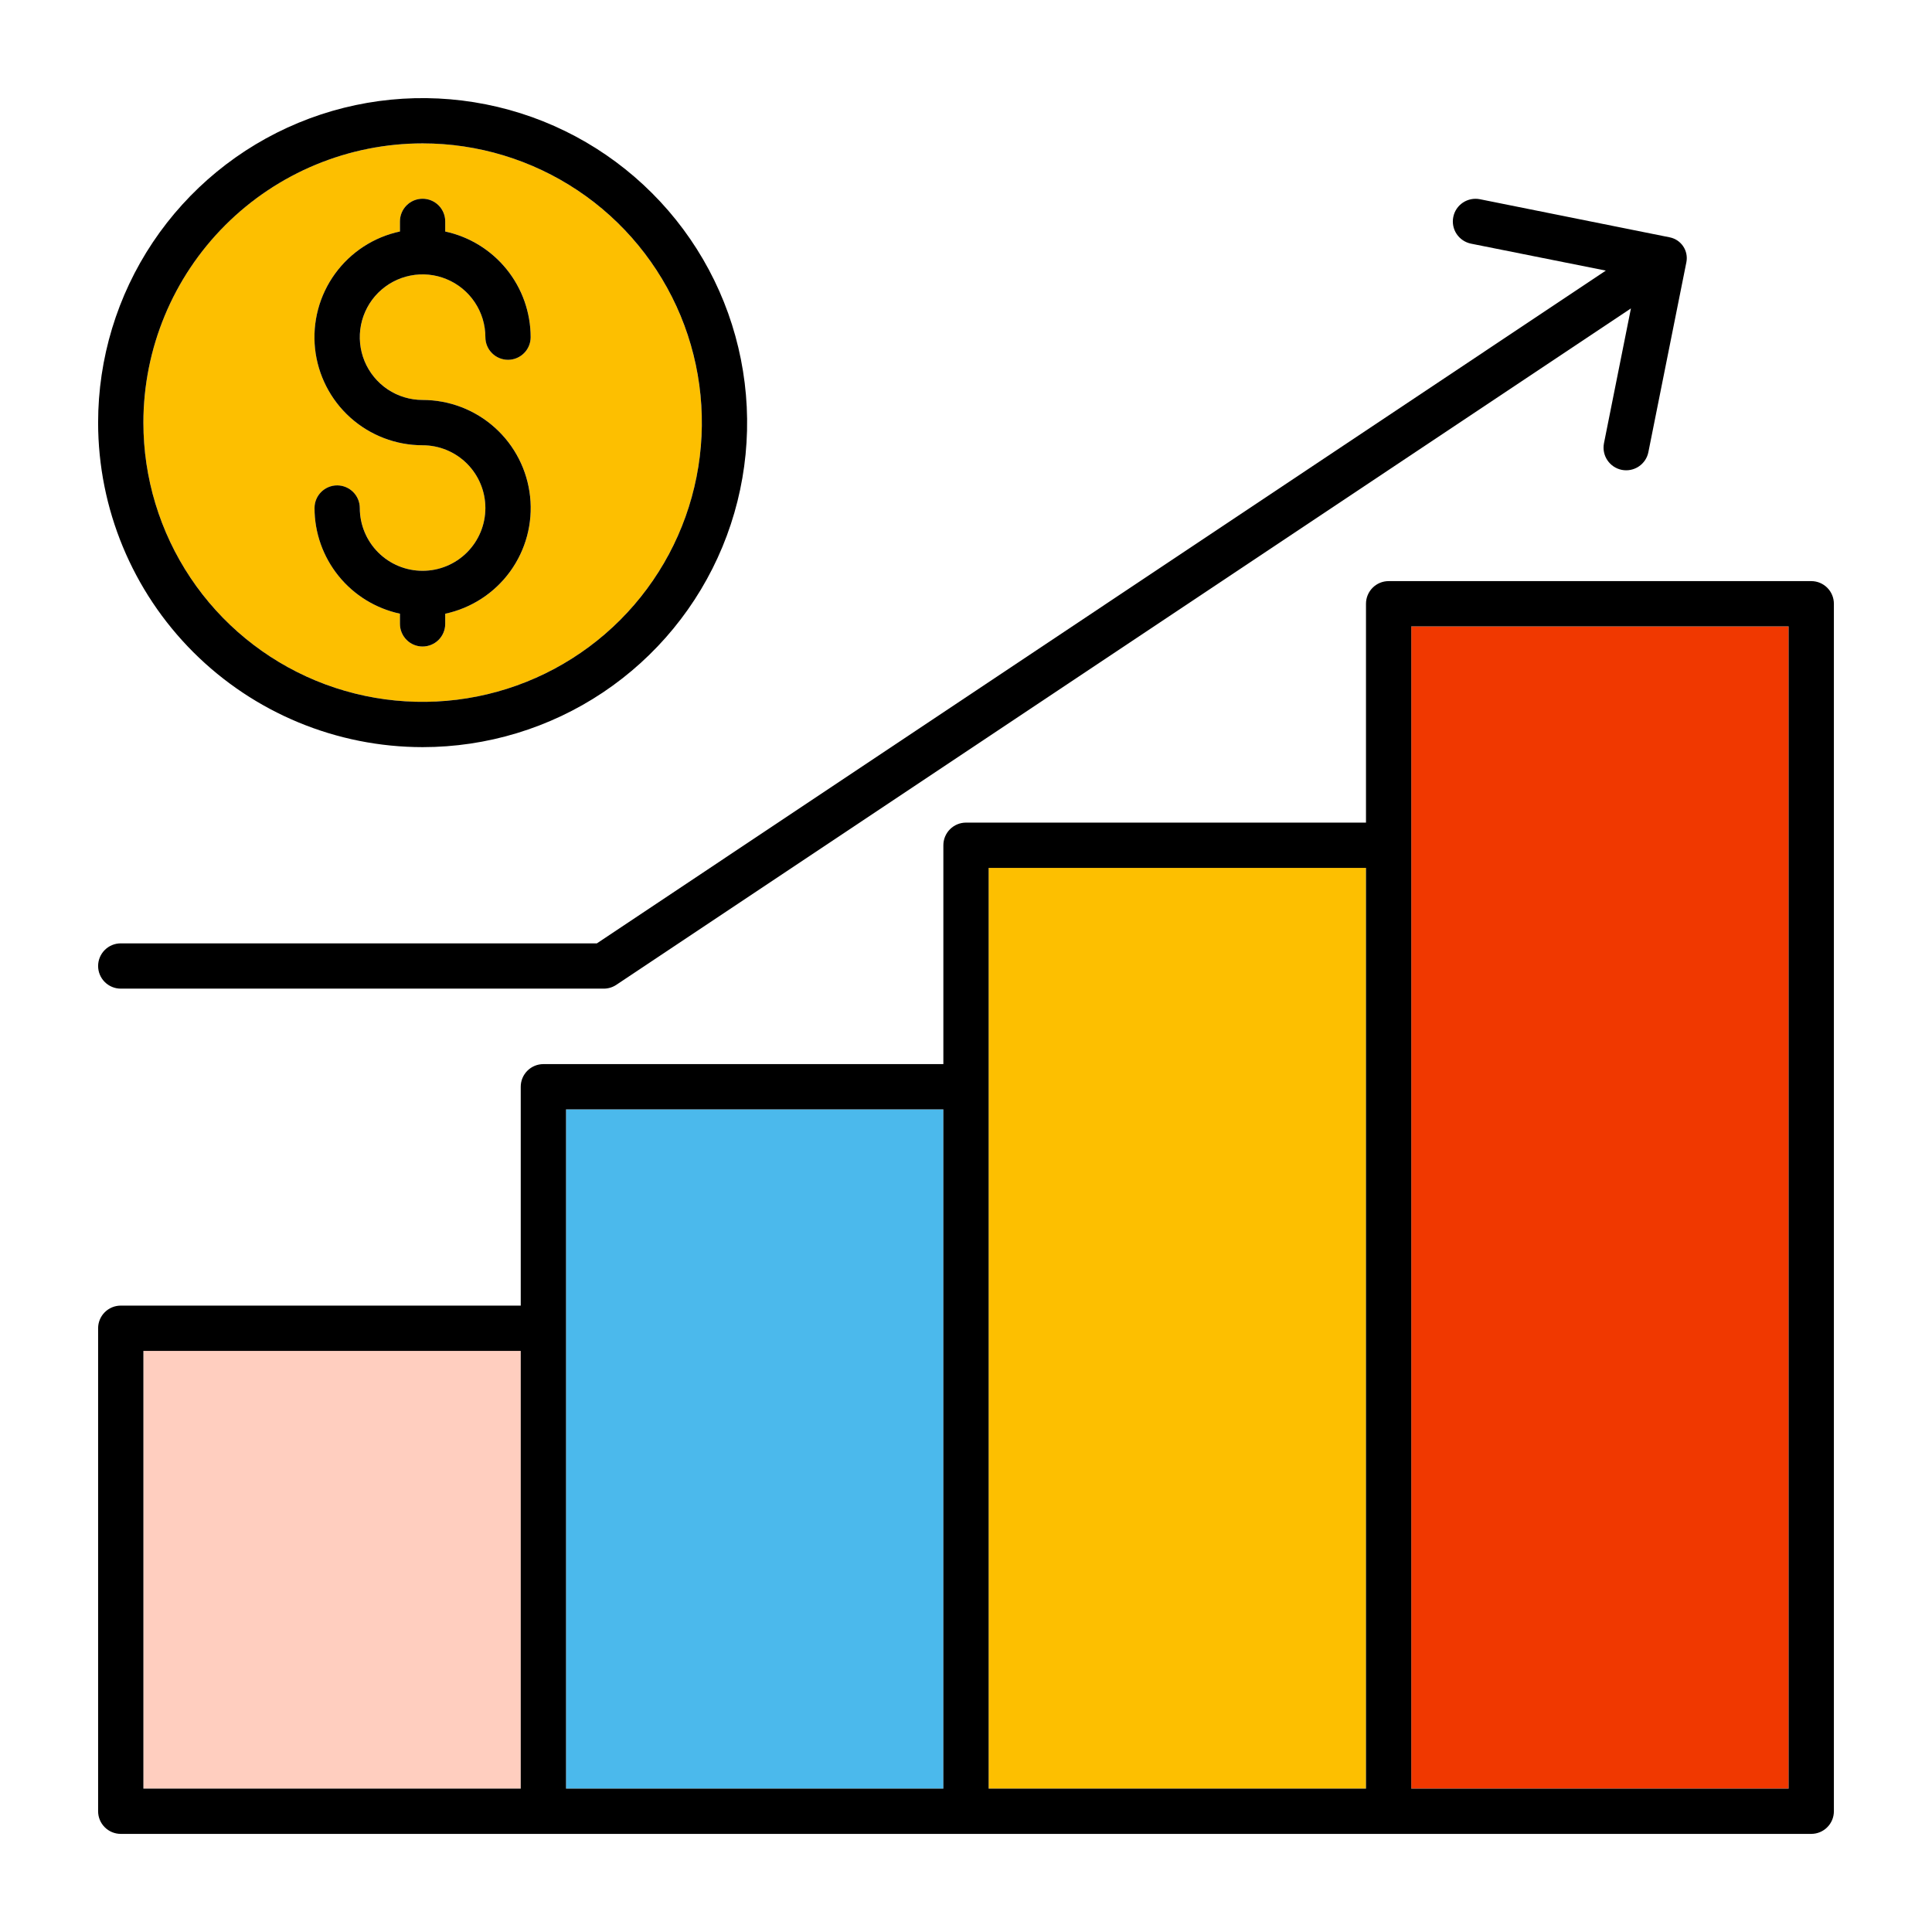
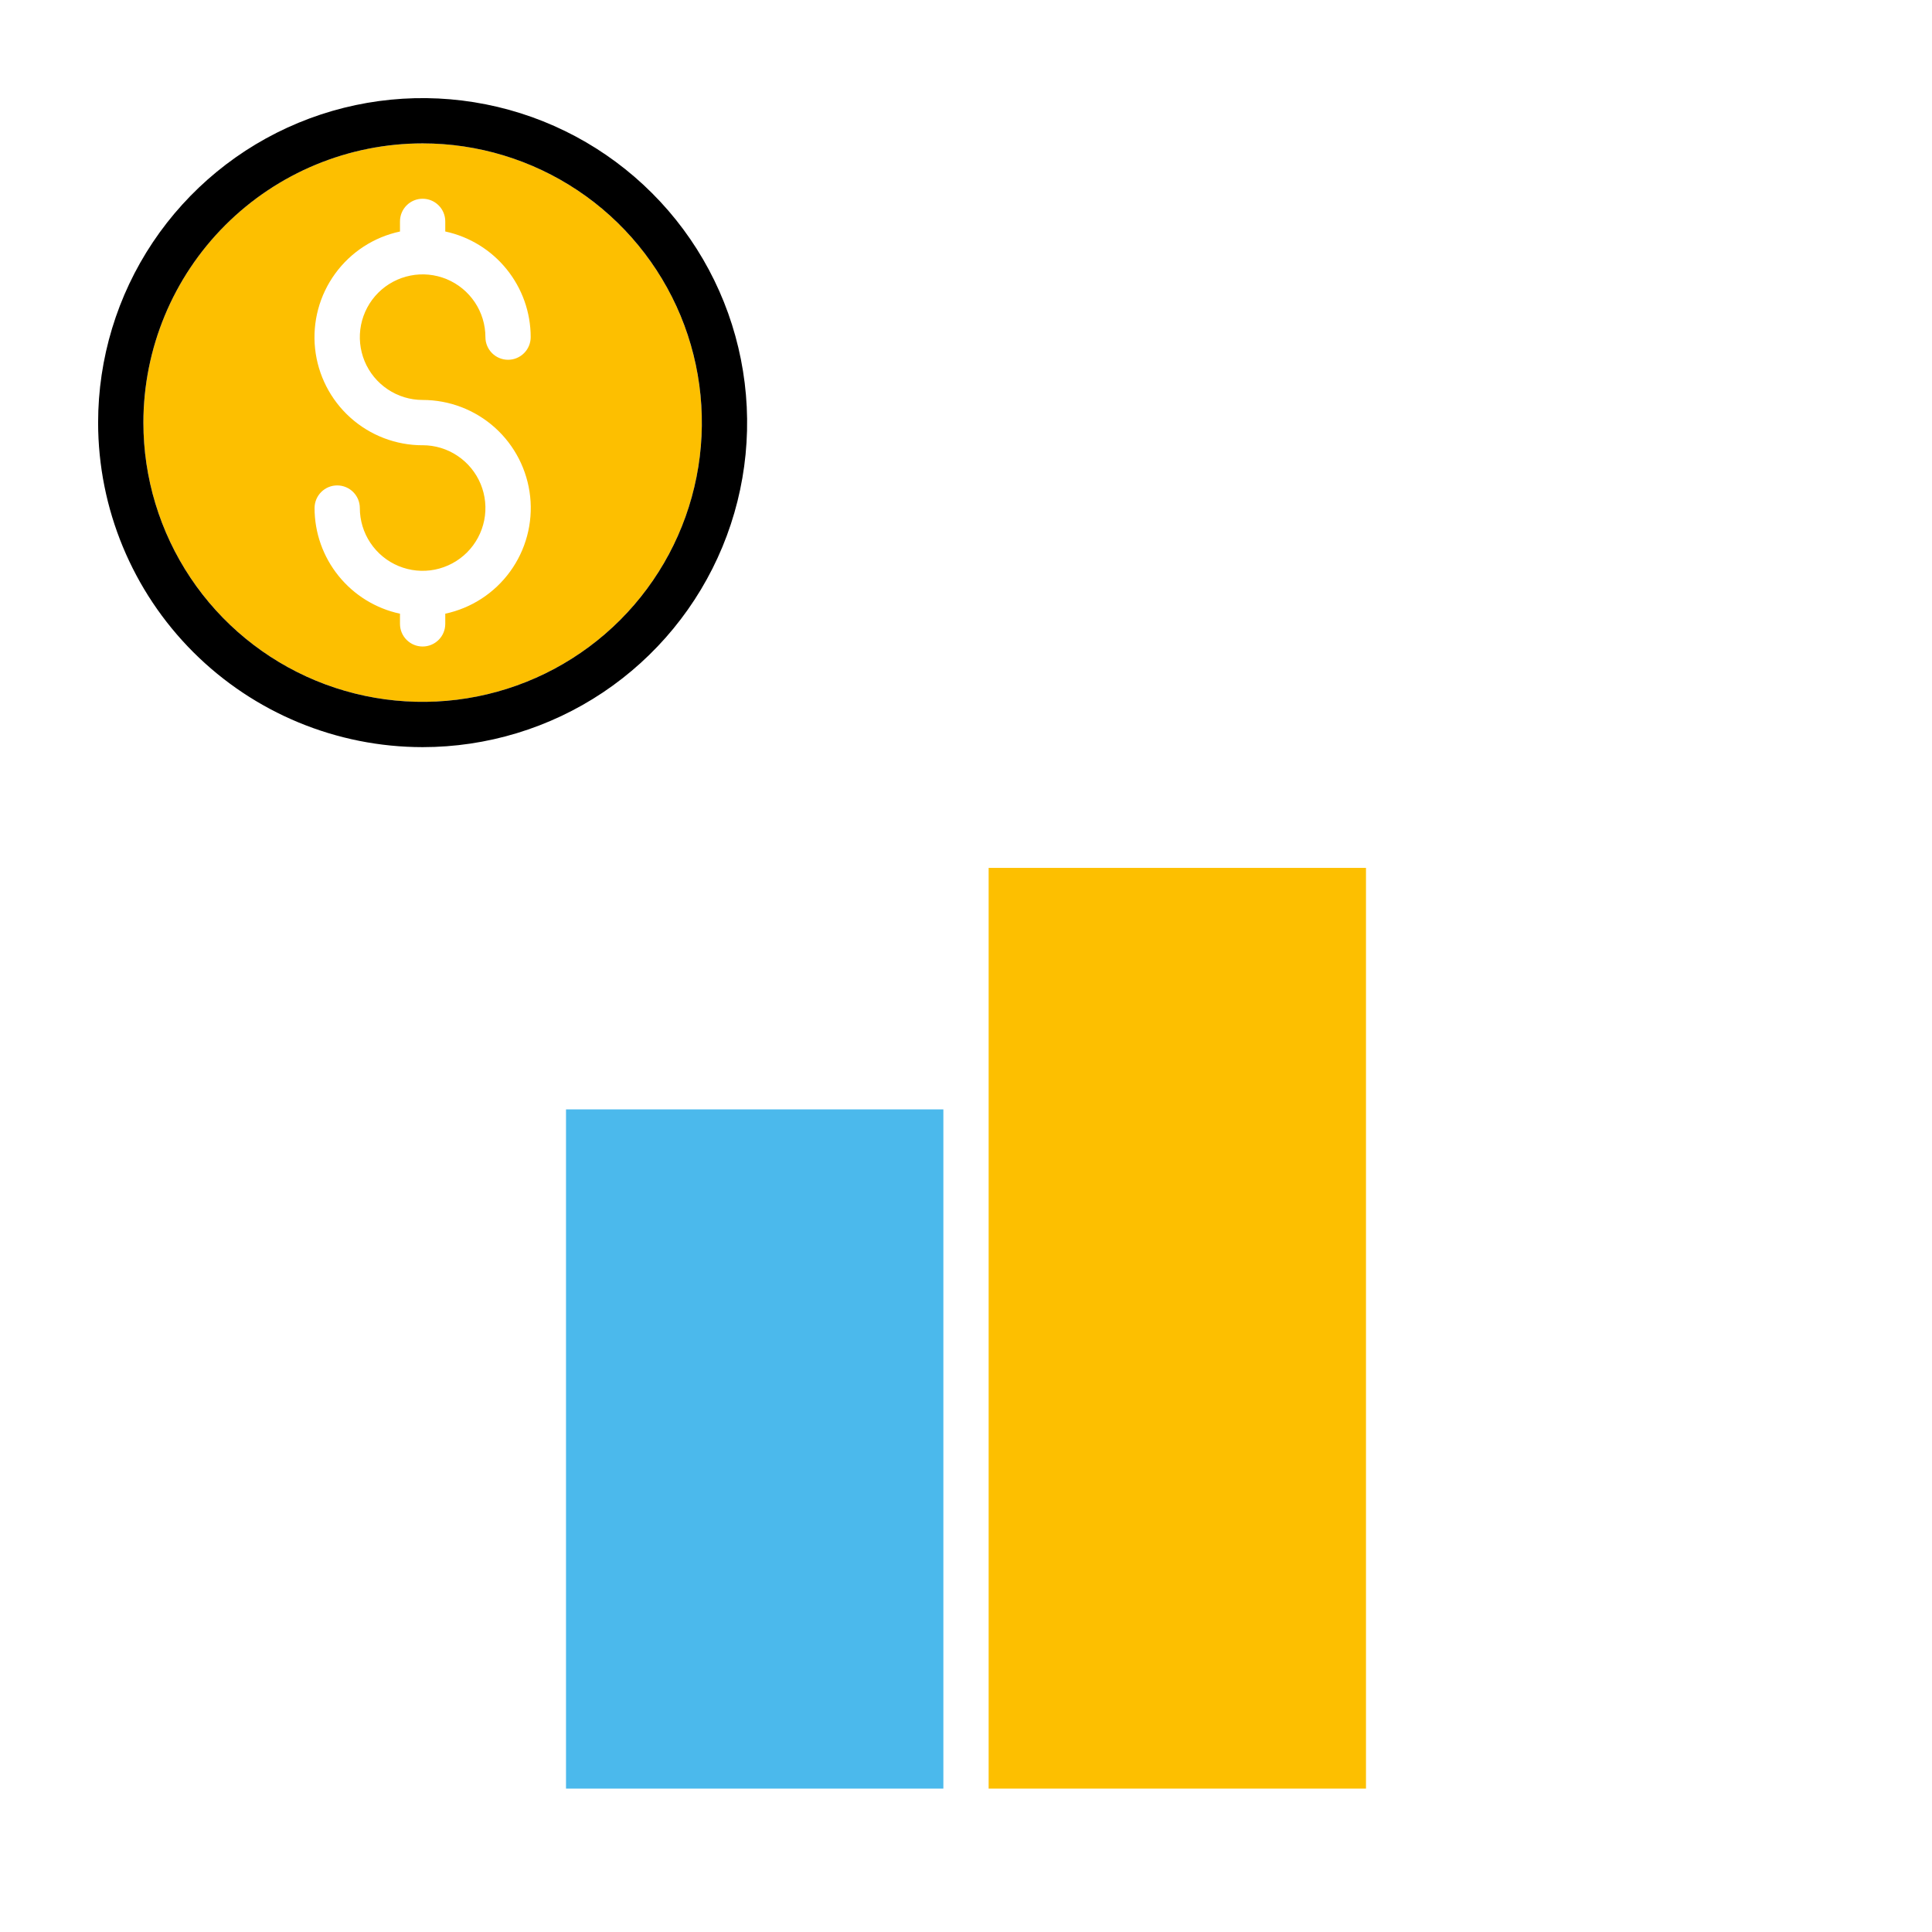
<svg xmlns="http://www.w3.org/2000/svg" width="60" height="60" viewBox="0 0 60 60" fill="none">
-   <path d="M4.453 41.953H16.172V55.547H4.453V41.953Z" fill="#FFCEBF" />
  <path d="M29.297 34.453H17.578V41.25V55.547H29.297V34.453Z" fill="#4BB9EC" />
  <path d="M42.422 26.953H30.703V33.75V55.547H42.422V26.953Z" fill="#FDBF00" />
-   <path d="M43.828 26.25V55.547H55.547V19.453H43.828V26.25Z" fill="#F03800" />
  <path d="M13.125 21.797C14.84 21.797 16.517 21.288 17.943 20.335C19.369 19.383 20.48 18.028 21.137 16.444C21.793 14.859 21.965 13.115 21.63 11.433C21.296 9.751 20.47 8.206 19.257 6.993C18.044 5.78 16.499 4.954 14.817 4.62C13.135 4.285 11.391 4.457 9.806 5.113C8.222 5.77 6.867 6.881 5.915 8.307C4.962 9.733 4.453 11.41 4.453 13.125C4.454 15.425 5.368 17.63 6.994 19.256C8.62 20.882 10.825 21.796 13.125 21.797ZM13.125 13.828C12.296 13.829 11.496 13.522 10.879 12.968C10.262 12.413 9.873 11.65 9.785 10.825C9.698 10.001 9.919 9.173 10.406 8.502C10.893 7.83 11.611 7.363 12.422 7.19V6.875C12.422 6.688 12.496 6.509 12.628 6.378C12.76 6.246 12.938 6.172 13.125 6.172C13.312 6.172 13.49 6.246 13.622 6.378C13.754 6.509 13.828 6.688 13.828 6.875V7.189C14.579 7.35 15.252 7.764 15.734 8.361C16.217 8.958 16.481 9.702 16.481 10.47C16.481 10.656 16.407 10.835 16.275 10.967C16.143 11.099 15.965 11.173 15.778 11.173C15.592 11.173 15.413 11.099 15.281 10.967C15.149 10.835 15.075 10.656 15.075 10.47C15.075 10.084 14.96 9.707 14.746 9.387C14.531 9.066 14.227 8.817 13.871 8.669C13.514 8.522 13.122 8.483 12.744 8.559C12.366 8.634 12.018 8.82 11.746 9.092C11.473 9.365 11.288 9.713 11.212 10.091C11.137 10.469 11.176 10.861 11.323 11.217C11.471 11.574 11.721 11.878 12.042 12.092C12.362 12.307 12.739 12.421 13.125 12.421C13.954 12.421 14.754 12.727 15.371 13.281C15.988 13.836 16.377 14.599 16.465 15.424C16.552 16.248 16.331 17.076 15.844 17.747C15.357 18.419 14.639 18.886 13.828 19.059V19.375C13.828 19.562 13.754 19.741 13.622 19.872C13.49 20.004 13.312 20.078 13.125 20.078C12.938 20.078 12.76 20.004 12.628 19.872C12.496 19.741 12.422 19.562 12.422 19.375V19.059C11.671 18.898 10.998 18.484 10.516 17.887C10.033 17.29 9.769 16.546 9.769 15.778C9.769 15.592 9.843 15.413 9.975 15.281C10.107 15.149 10.285 15.075 10.472 15.075C10.658 15.075 10.837 15.149 10.969 15.281C11.101 15.413 11.175 15.592 11.175 15.778C11.175 16.164 11.29 16.541 11.504 16.861C11.719 17.182 12.023 17.432 12.379 17.579C12.736 17.727 13.128 17.765 13.506 17.69C13.884 17.614 14.232 17.428 14.504 17.156C14.777 16.883 14.962 16.535 15.038 16.157C15.113 15.779 15.074 15.387 14.927 15.031C14.779 14.675 14.529 14.37 14.208 14.156C13.888 13.941 13.511 13.827 13.125 13.827V13.828Z" fill="#FDBF00" />
  <path d="M13.125 23.203C15.118 23.203 17.067 22.612 18.724 21.505C20.381 20.397 21.673 18.823 22.436 16.982C23.199 15.14 23.398 13.114 23.009 11.159C22.621 9.204 21.661 7.408 20.251 5.999C18.842 4.589 17.046 3.629 15.091 3.241C13.136 2.852 11.11 3.051 9.268 3.814C7.427 4.577 5.853 5.869 4.745 7.526C3.638 9.183 3.047 11.132 3.047 13.125C3.048 15.797 4.11 18.36 6 20.25C7.89 22.14 10.453 23.202 13.125 23.203ZM13.125 4.453C14.84 4.453 16.517 4.962 17.943 5.915C19.369 6.867 20.48 8.222 21.137 9.806C21.793 11.391 21.965 13.135 21.63 14.817C21.296 16.499 20.47 18.044 19.257 19.257C18.044 20.47 16.499 21.296 14.817 21.63C13.135 21.965 11.391 21.793 9.806 21.137C8.222 20.48 6.867 19.369 5.915 17.943C4.962 16.517 4.453 14.84 4.453 13.125C4.454 10.825 5.368 8.62 6.994 6.994C8.62 5.368 10.825 4.454 13.125 4.453Z" fill="black" />
-   <path d="M13.124 17.727C12.607 17.727 12.111 17.522 11.745 17.156C11.38 16.79 11.174 16.295 11.174 15.777C11.174 15.591 11.1 15.412 10.968 15.28C10.836 15.149 10.657 15.074 10.471 15.074C10.284 15.074 10.105 15.149 9.974 15.28C9.842 15.412 9.768 15.591 9.768 15.777C9.768 16.545 10.032 17.29 10.515 17.887C10.997 18.484 11.67 18.897 12.421 19.059V19.375C12.421 19.561 12.495 19.74 12.627 19.872C12.758 20.004 12.937 20.078 13.124 20.078C13.31 20.078 13.489 20.004 13.621 19.872C13.753 19.74 13.827 19.561 13.827 19.375V19.06C14.638 18.886 15.356 18.419 15.843 17.748C16.33 17.076 16.551 16.249 16.463 15.424C16.376 14.599 15.986 13.836 15.37 13.282C14.753 12.727 13.953 12.421 13.124 12.421C12.738 12.421 12.361 12.307 12.04 12.093C11.72 11.878 11.47 11.574 11.322 11.217C11.175 10.861 11.136 10.469 11.211 10.091C11.287 9.713 11.472 9.365 11.745 9.092C12.018 8.82 12.365 8.634 12.743 8.559C13.122 8.483 13.514 8.522 13.87 8.67C14.226 8.817 14.531 9.067 14.745 9.388C14.96 9.709 15.074 10.086 15.074 10.471C15.074 10.658 15.148 10.837 15.28 10.968C15.412 11.1 15.591 11.174 15.777 11.174C15.963 11.174 16.142 11.1 16.274 10.968C16.406 10.837 16.48 10.658 16.48 10.471C16.479 9.703 16.216 8.959 15.733 8.362C15.25 7.765 14.578 7.351 13.827 7.19V6.875C13.827 6.689 13.753 6.51 13.621 6.378C13.489 6.246 13.31 6.172 13.124 6.172C12.937 6.172 12.758 6.246 12.627 6.378C12.495 6.51 12.421 6.689 12.421 6.875V7.189C11.61 7.362 10.892 7.83 10.405 8.501C9.918 9.172 9.697 10 9.784 10.825C9.872 11.649 10.261 12.412 10.878 12.967C11.495 13.521 12.295 13.828 13.124 13.828C13.641 13.828 14.137 14.033 14.503 14.399C14.868 14.764 15.074 15.26 15.074 15.777C15.074 16.295 14.868 16.791 14.503 17.156C14.137 17.522 13.641 17.727 13.124 17.727Z" fill="black" />
-   <path d="M3.75 30.703H18.75C18.889 30.703 19.024 30.662 19.14 30.585L50.65 9.578L49.813 13.764C49.777 13.947 49.814 14.137 49.918 14.292C50.021 14.447 50.182 14.555 50.365 14.592C50.548 14.628 50.738 14.591 50.893 14.487C51.048 14.384 51.156 14.223 51.192 14.04L52.373 8.139C52.405 7.97 52.37 7.794 52.274 7.651C52.178 7.507 52.03 7.407 51.861 7.372L45.96 6.187C45.777 6.151 45.587 6.189 45.432 6.292C45.277 6.395 45.169 6.556 45.133 6.739C45.096 6.922 45.134 7.112 45.237 7.267C45.341 7.422 45.502 7.53 45.684 7.567L49.87 8.404L18.537 29.297H3.75C3.564 29.297 3.385 29.371 3.253 29.503C3.121 29.635 3.047 29.814 3.047 30C3.047 30.186 3.121 30.365 3.253 30.497C3.385 30.629 3.564 30.703 3.75 30.703Z" fill="black" />
-   <path d="M56.25 18.047H43.125C42.938 18.047 42.76 18.121 42.628 18.253C42.496 18.385 42.422 18.564 42.422 18.75V25.547H30C29.814 25.547 29.635 25.621 29.503 25.753C29.371 25.885 29.297 26.064 29.297 26.25V33.047H16.875C16.689 33.047 16.51 33.121 16.378 33.253C16.246 33.385 16.172 33.563 16.172 33.75V40.547H3.75C3.564 40.547 3.385 40.621 3.253 40.753C3.121 40.885 3.047 41.063 3.047 41.25V56.25C3.047 56.437 3.121 56.615 3.253 56.747C3.385 56.879 3.564 56.953 3.75 56.953H56.25C56.437 56.953 56.615 56.879 56.747 56.747C56.879 56.615 56.953 56.437 56.953 56.25V18.75C56.953 18.564 56.879 18.385 56.747 18.253C56.615 18.121 56.437 18.047 56.25 18.047ZM4.453 41.953H16.172V55.547H4.453V41.953ZM17.578 41.25V34.453H29.297V55.547H17.578V41.25ZM30.703 33.75V26.953H42.422V55.547H30.703V33.75ZM55.547 55.547H43.828V19.453H55.547V55.547Z" fill="black" />
</svg>